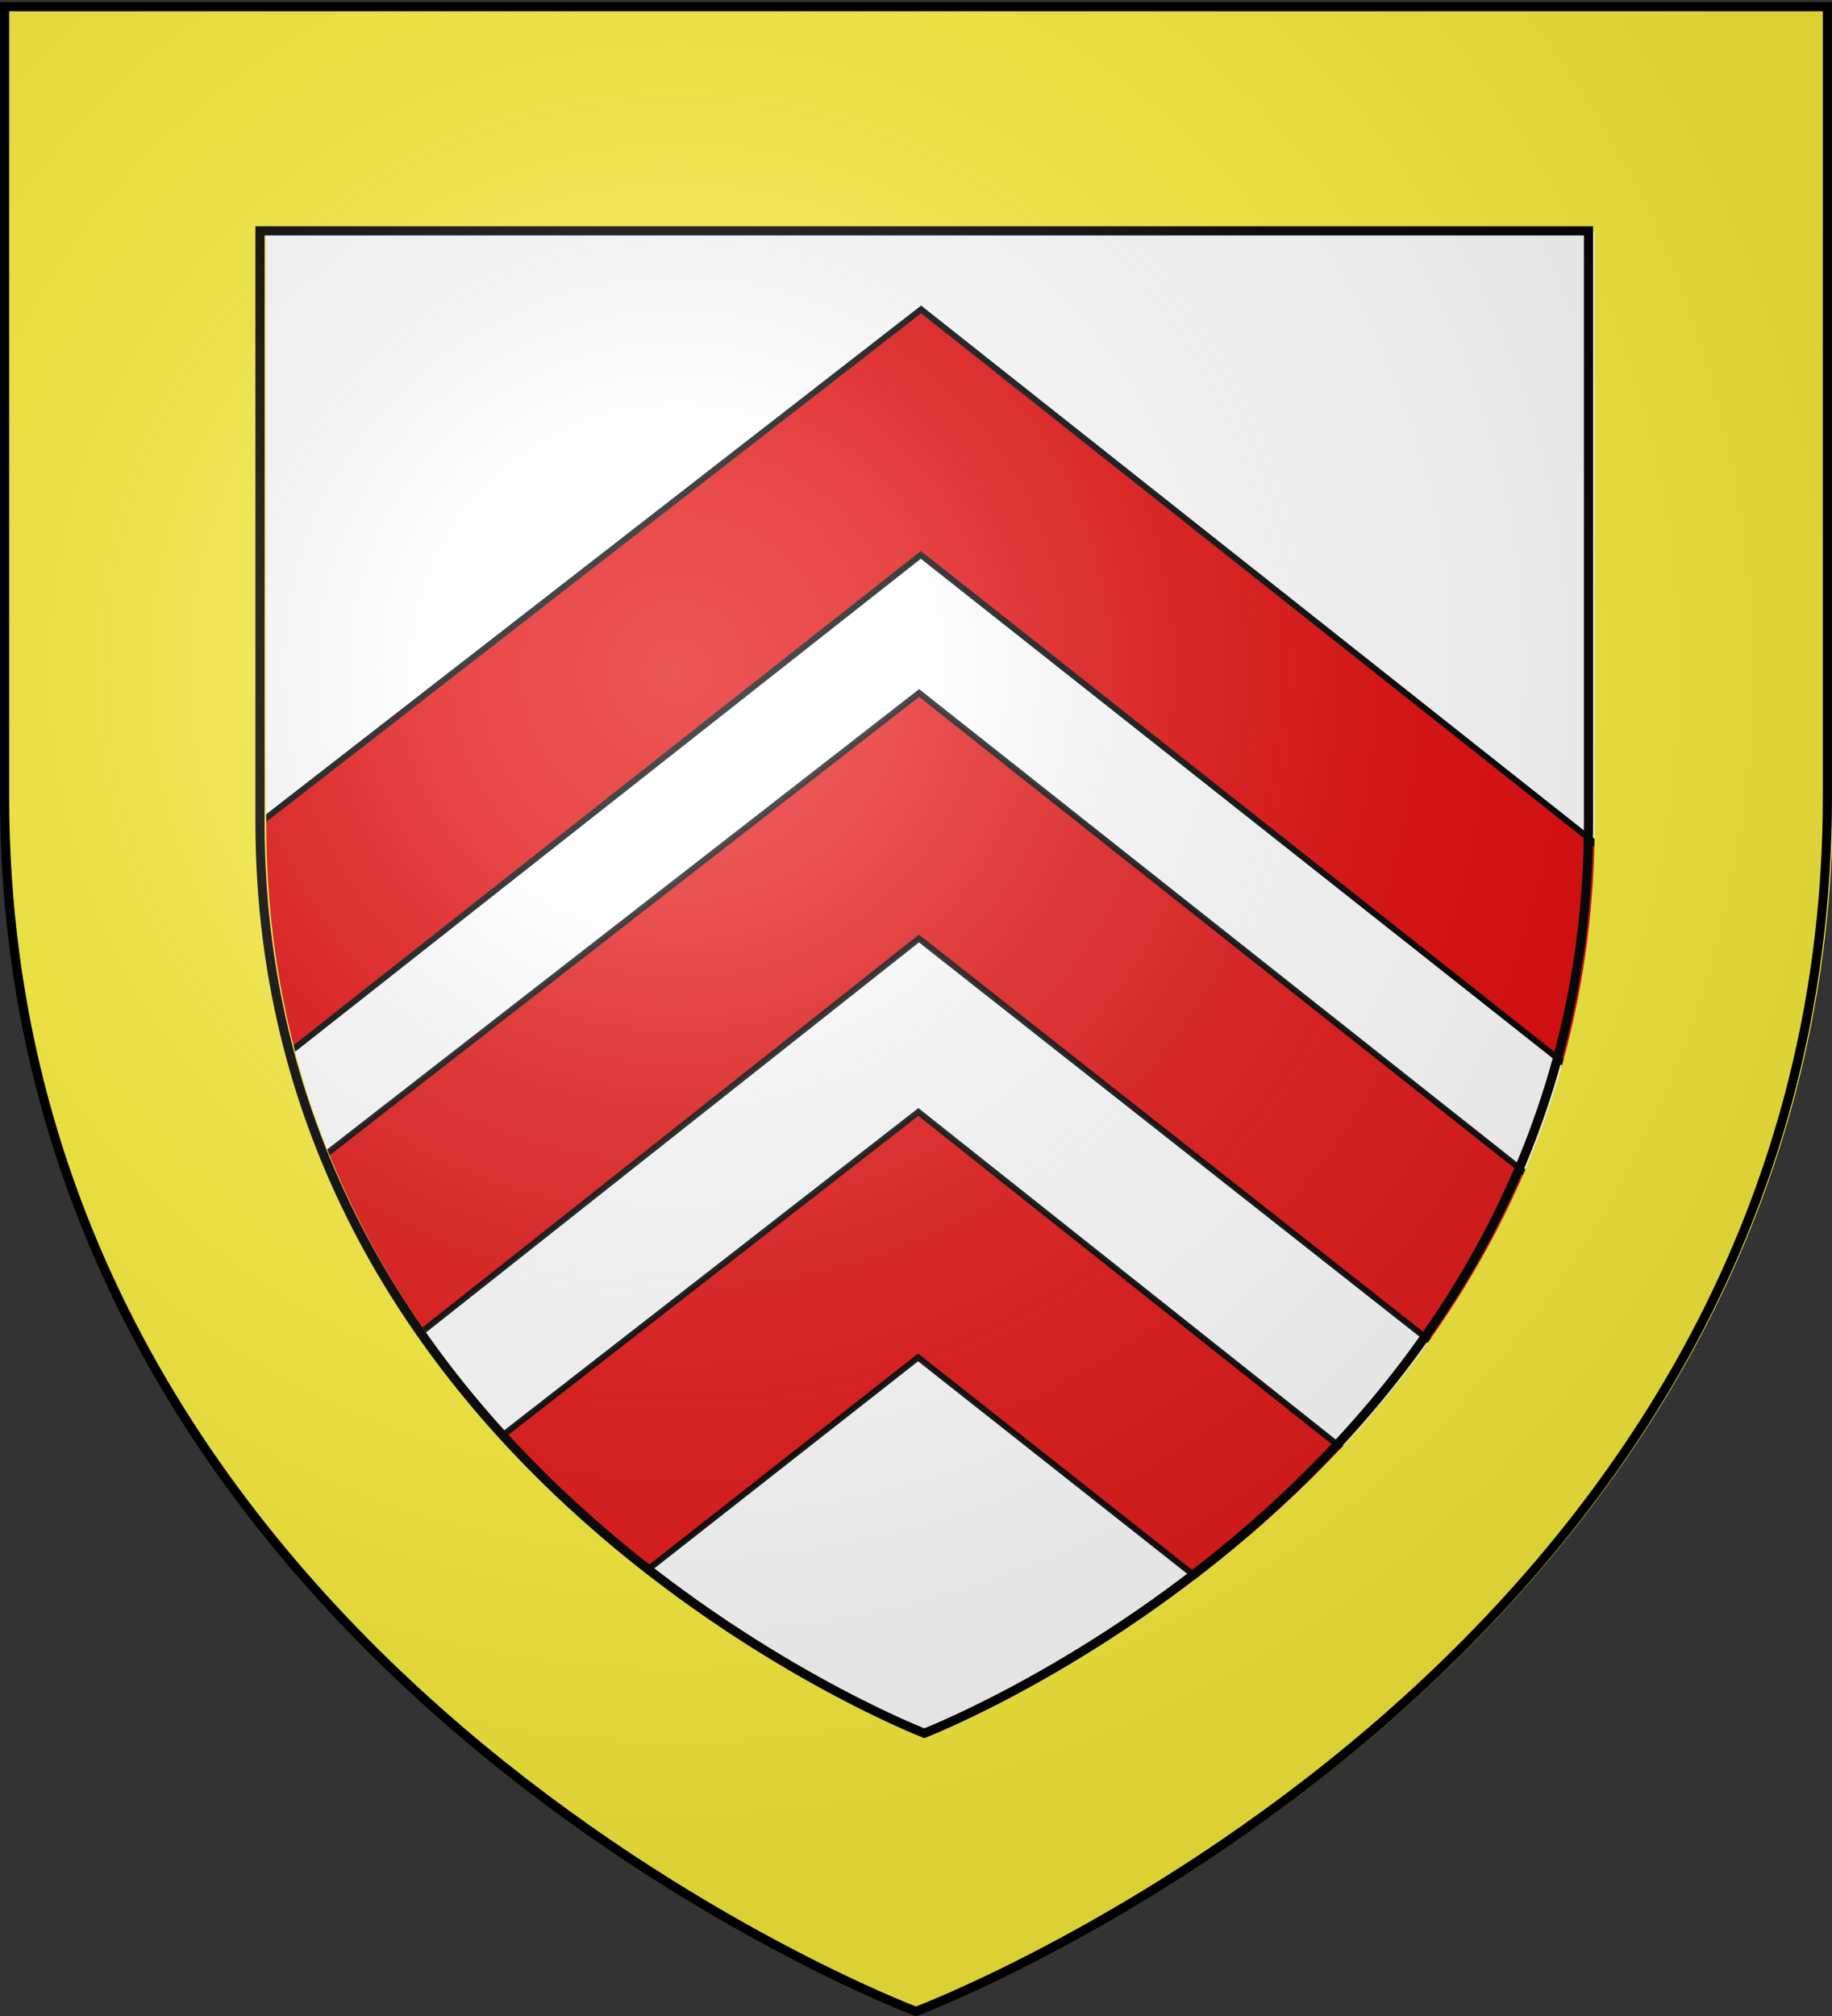
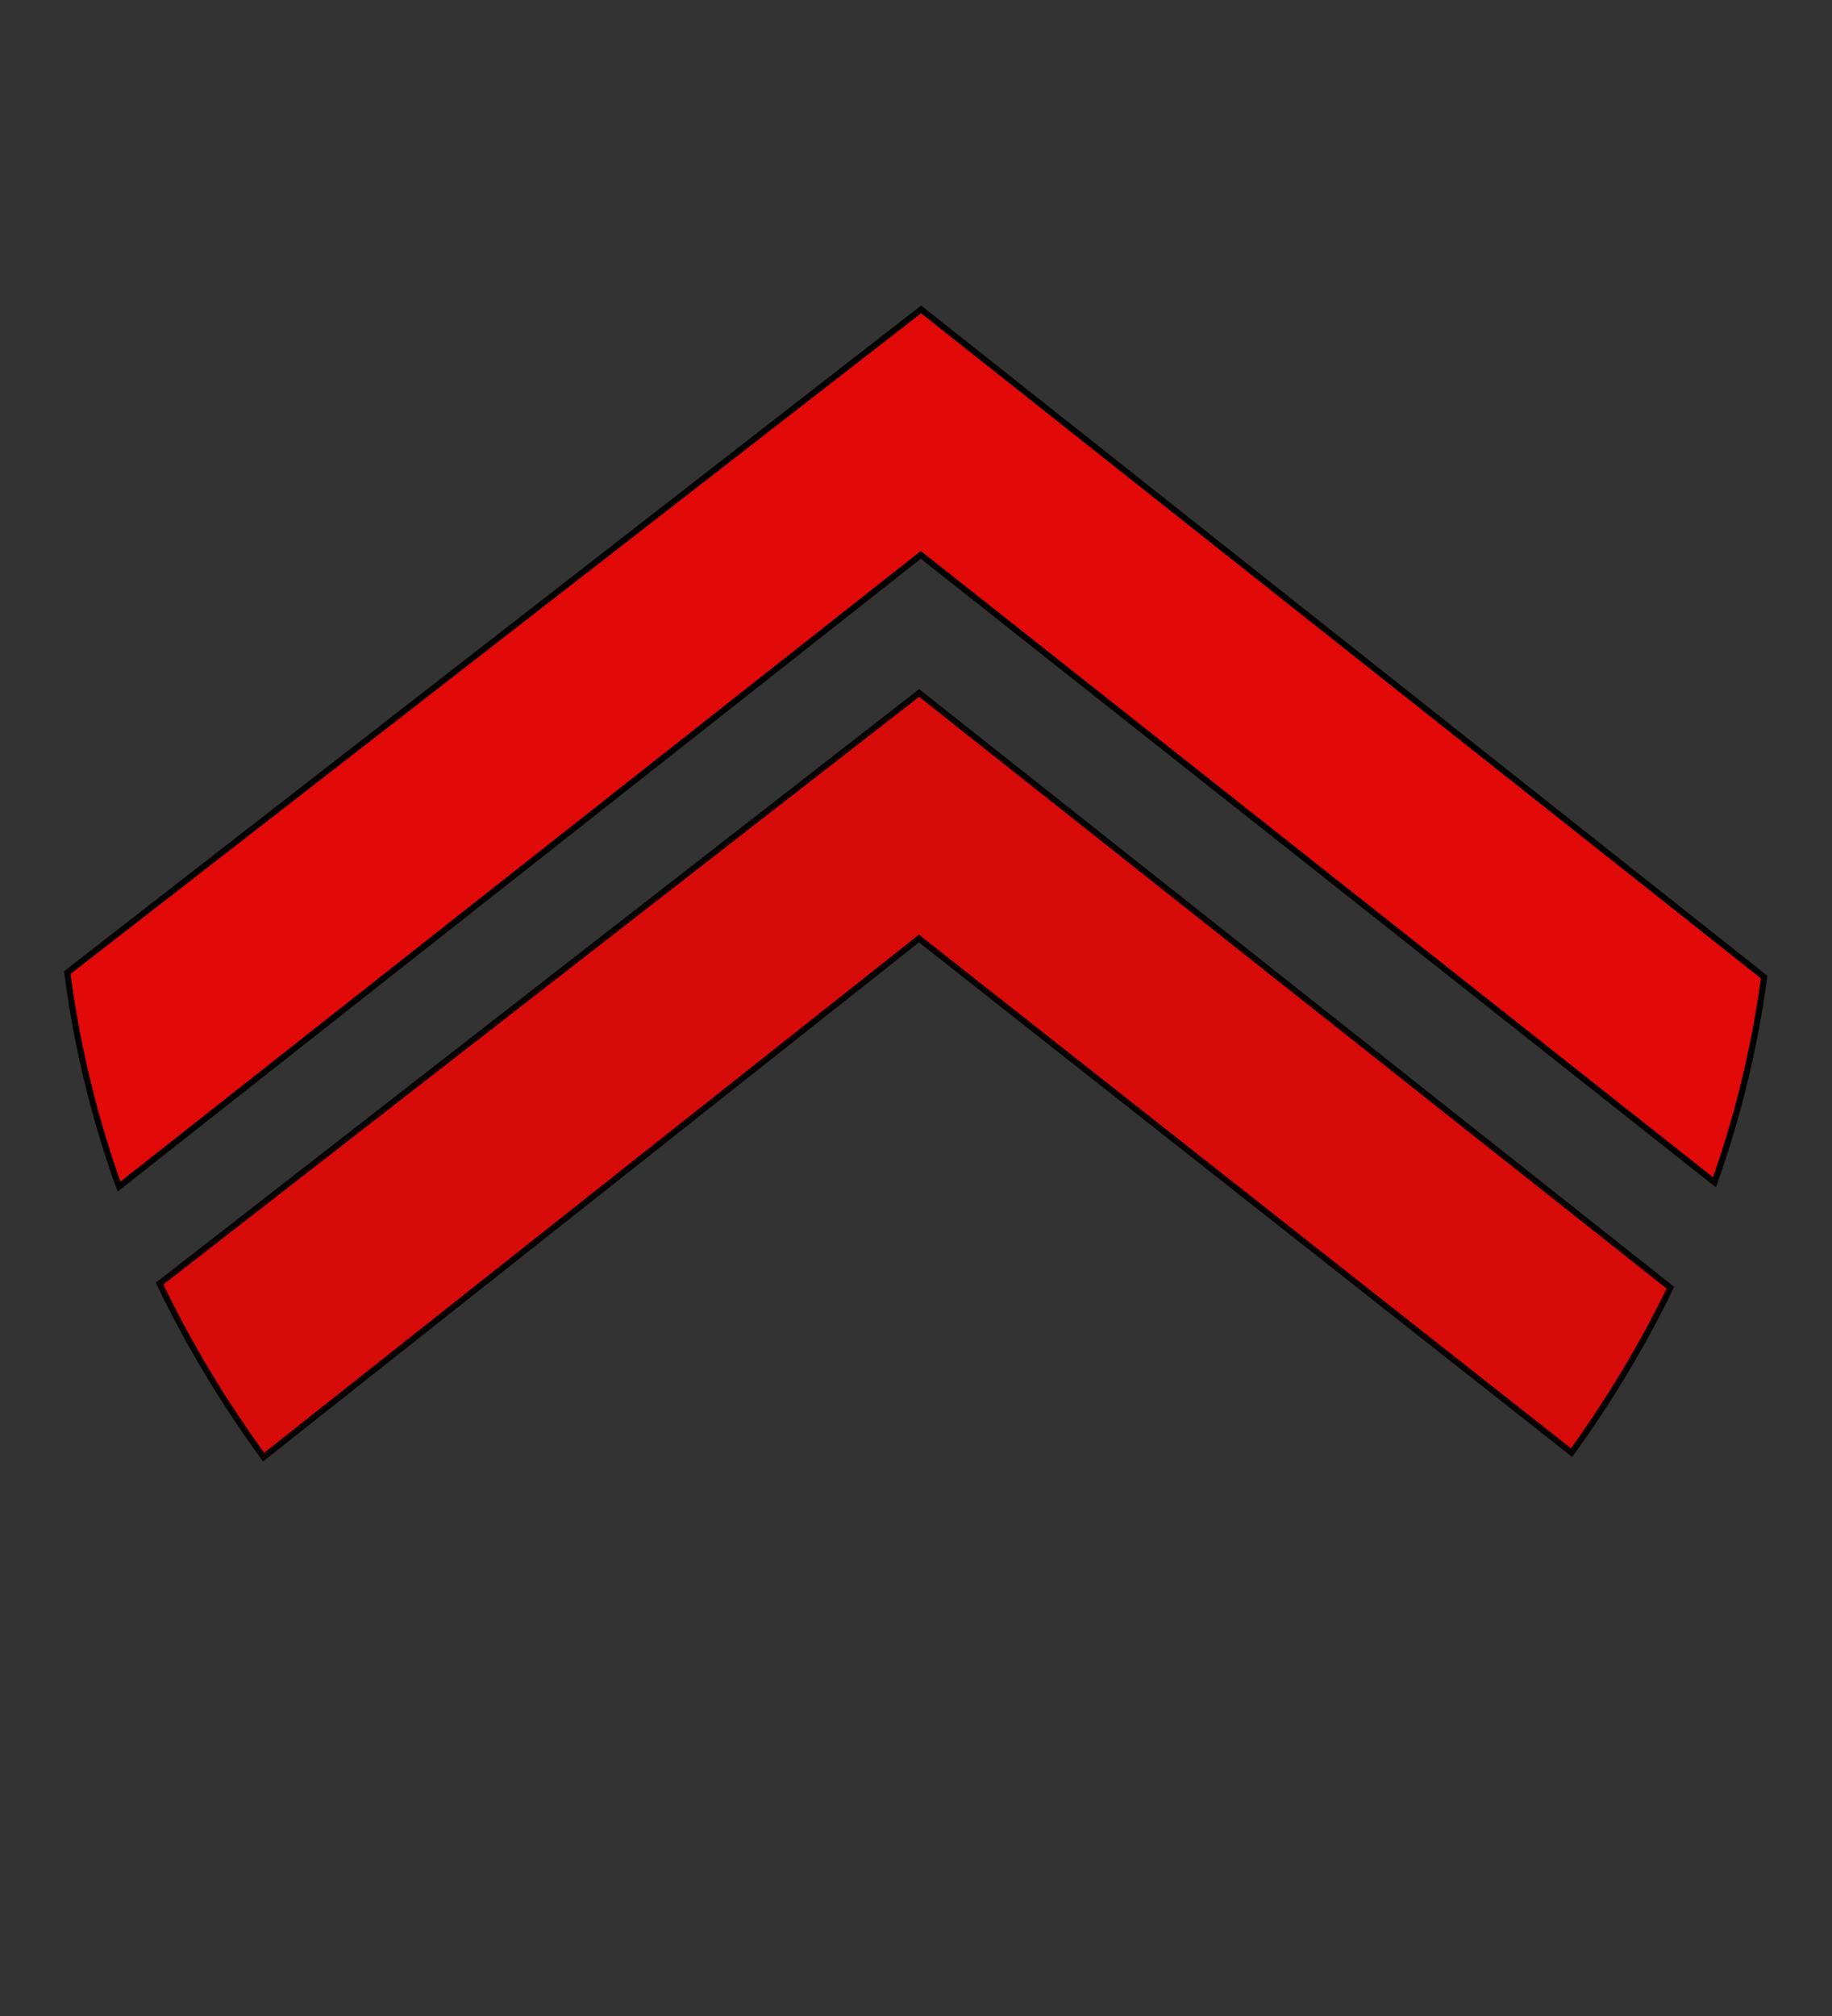
<svg xmlns="http://www.w3.org/2000/svg" xmlns:xlink="http://www.w3.org/1999/xlink" width="600" height="660" version="1.0">
  <rect width="100%" height="100%" fill="#333333" stroke="none" />
  <desc>Flag of Canton of Valais (Wallis)</desc>
  <defs>
    <radialGradient xlink:href="#b" id="c" cx="221.445" cy="226.331" r="300" fx="221.445" fy="226.331" gradientTransform="matrix(1.353 0 0 1.349 -77.63 -85.747)" gradientUnits="userSpaceOnUse" />
    <linearGradient id="b">
      <stop offset="0" style="stop-color:white;stop-opacity:.314" />
      <stop offset=".19" style="stop-color:white;stop-opacity:.251" />
      <stop offset=".6" style="stop-color:#6b6b6b;stop-opacity:.125" />
      <stop offset="1" style="stop-color:black;stop-opacity:.125" />
    </linearGradient>
  </defs>
  <g style="opacity:1;display:inline">
-     <path d="M300 658.5s298.5-112.32 298.5-397.772V2.176H1.5v258.552C1.5 546.18 300 658.5 300 658.5" style="fill:#fff;fill-opacity:1;fill-rule:evenodd;stroke:none;stroke-width:1px;stroke-linecap:butt;stroke-linejoin:miter;stroke-opacity:1" />
    <path d="M-90.914 24.726z" style="fill:none;fill-rule:evenodd;stroke:#000;stroke-width:1px;stroke-linecap:butt;stroke-linejoin:miter;stroke-opacity:1" />
    <path d="M301.67 101.3 22.045 318.402c3.265 24.975 9.108 48.297 16.94 70.062L301.583 181.65l259.922 205.4a334.2 334.2 0 0 0 16.264-67.15q-.001-.015 0-.03z" style="opacity:1;fill:#e20909;fill-opacity:1;fill-rule:evenodd;stroke:#000;stroke-width:2;stroke-linecap:butt;stroke-linejoin:miter;stroke-miterlimit:4;stroke-dasharray:none;stroke-opacity:1" />
    <path d="M301.024 226.87 52.277 420.222c9.83 20.506 21.391 39.424 34.056 56.805l214.632-169.78 213.75 168.31c11.973-16.594 22.938-34.565 32.35-53.98z" style="opacity:.94;fill:#e20909;fill-opacity:1;fill-rule:evenodd;stroke:#000;stroke-width:2;stroke-linecap:butt;stroke-linejoin:miter;stroke-miterlimit:4;stroke-dasharray:none;stroke-opacity:1" />
-     <path d="M300.768 364.03 486.394 511.4c-14.194 15.675-29.483 30.099-45.577 43.6L300.684 444.397l-139.57 109.517c-17.156-13.735-31.89-29.368-46.888-44.795z" style="opacity:.94;fill:#e20909;fill-opacity:1;fill-rule:evenodd;stroke:#000;stroke-width:2;stroke-linecap:butt;stroke-linejoin:miter;stroke-miterlimit:4;stroke-dasharray:none;stroke-opacity:1" />
    <g style="opacity:1;display:inline">
-       <path d="M3.646 3.547v260.031c0 286.497 299.468 399.188 299.468 399.188l.532.187.53-.187s299.47-112.69 299.47-399.188V4.36h-1.5v-.812H3.646m84.75 75.062h436.843v193.875c0 213.12-215.236 297.734-218.406 298.97-3.03-1.18-218.437-85.779-218.437-298.97z" style="fill:#fcef3c;fill-opacity:1;fill-rule:evenodd;stroke:none;stroke-width:3;stroke-linecap:butt;stroke-linejoin:miter;stroke-miterlimit:4;stroke-opacity:1" transform="matrix(.996 0 0 .998 -.86 -2.534)" />
-       <path d="M86.355 78.27H523.2v193.875c0 213.12-215.236 297.733-218.406 298.968-3.03-1.18-218.438-85.777-218.438-298.968z" style="fill:none;fill-opacity:1;fill-rule:evenodd;stroke:#000;stroke-width:3;stroke-linecap:butt;stroke-linejoin:miter;stroke-miterlimit:4;stroke-opacity:1;display:inline" transform="matrix(.996 0 0 .998 -.86 -2.534)" />
-     </g>
+       </g>
  </g>
-   <path d="M300 658.5s298.5-112.32 298.5-397.772V2.176H1.5v258.552C1.5 546.18 300 658.5 300 658.5z" style="opacity:1;fill:url(#c);fill-opacity:1;fill-rule:evenodd;stroke:#000;stroke-width:3;stroke-linecap:butt;stroke-linejoin:miter;stroke-opacity:1;stroke-miterlimit:4;stroke-dasharray:none" />
</svg>